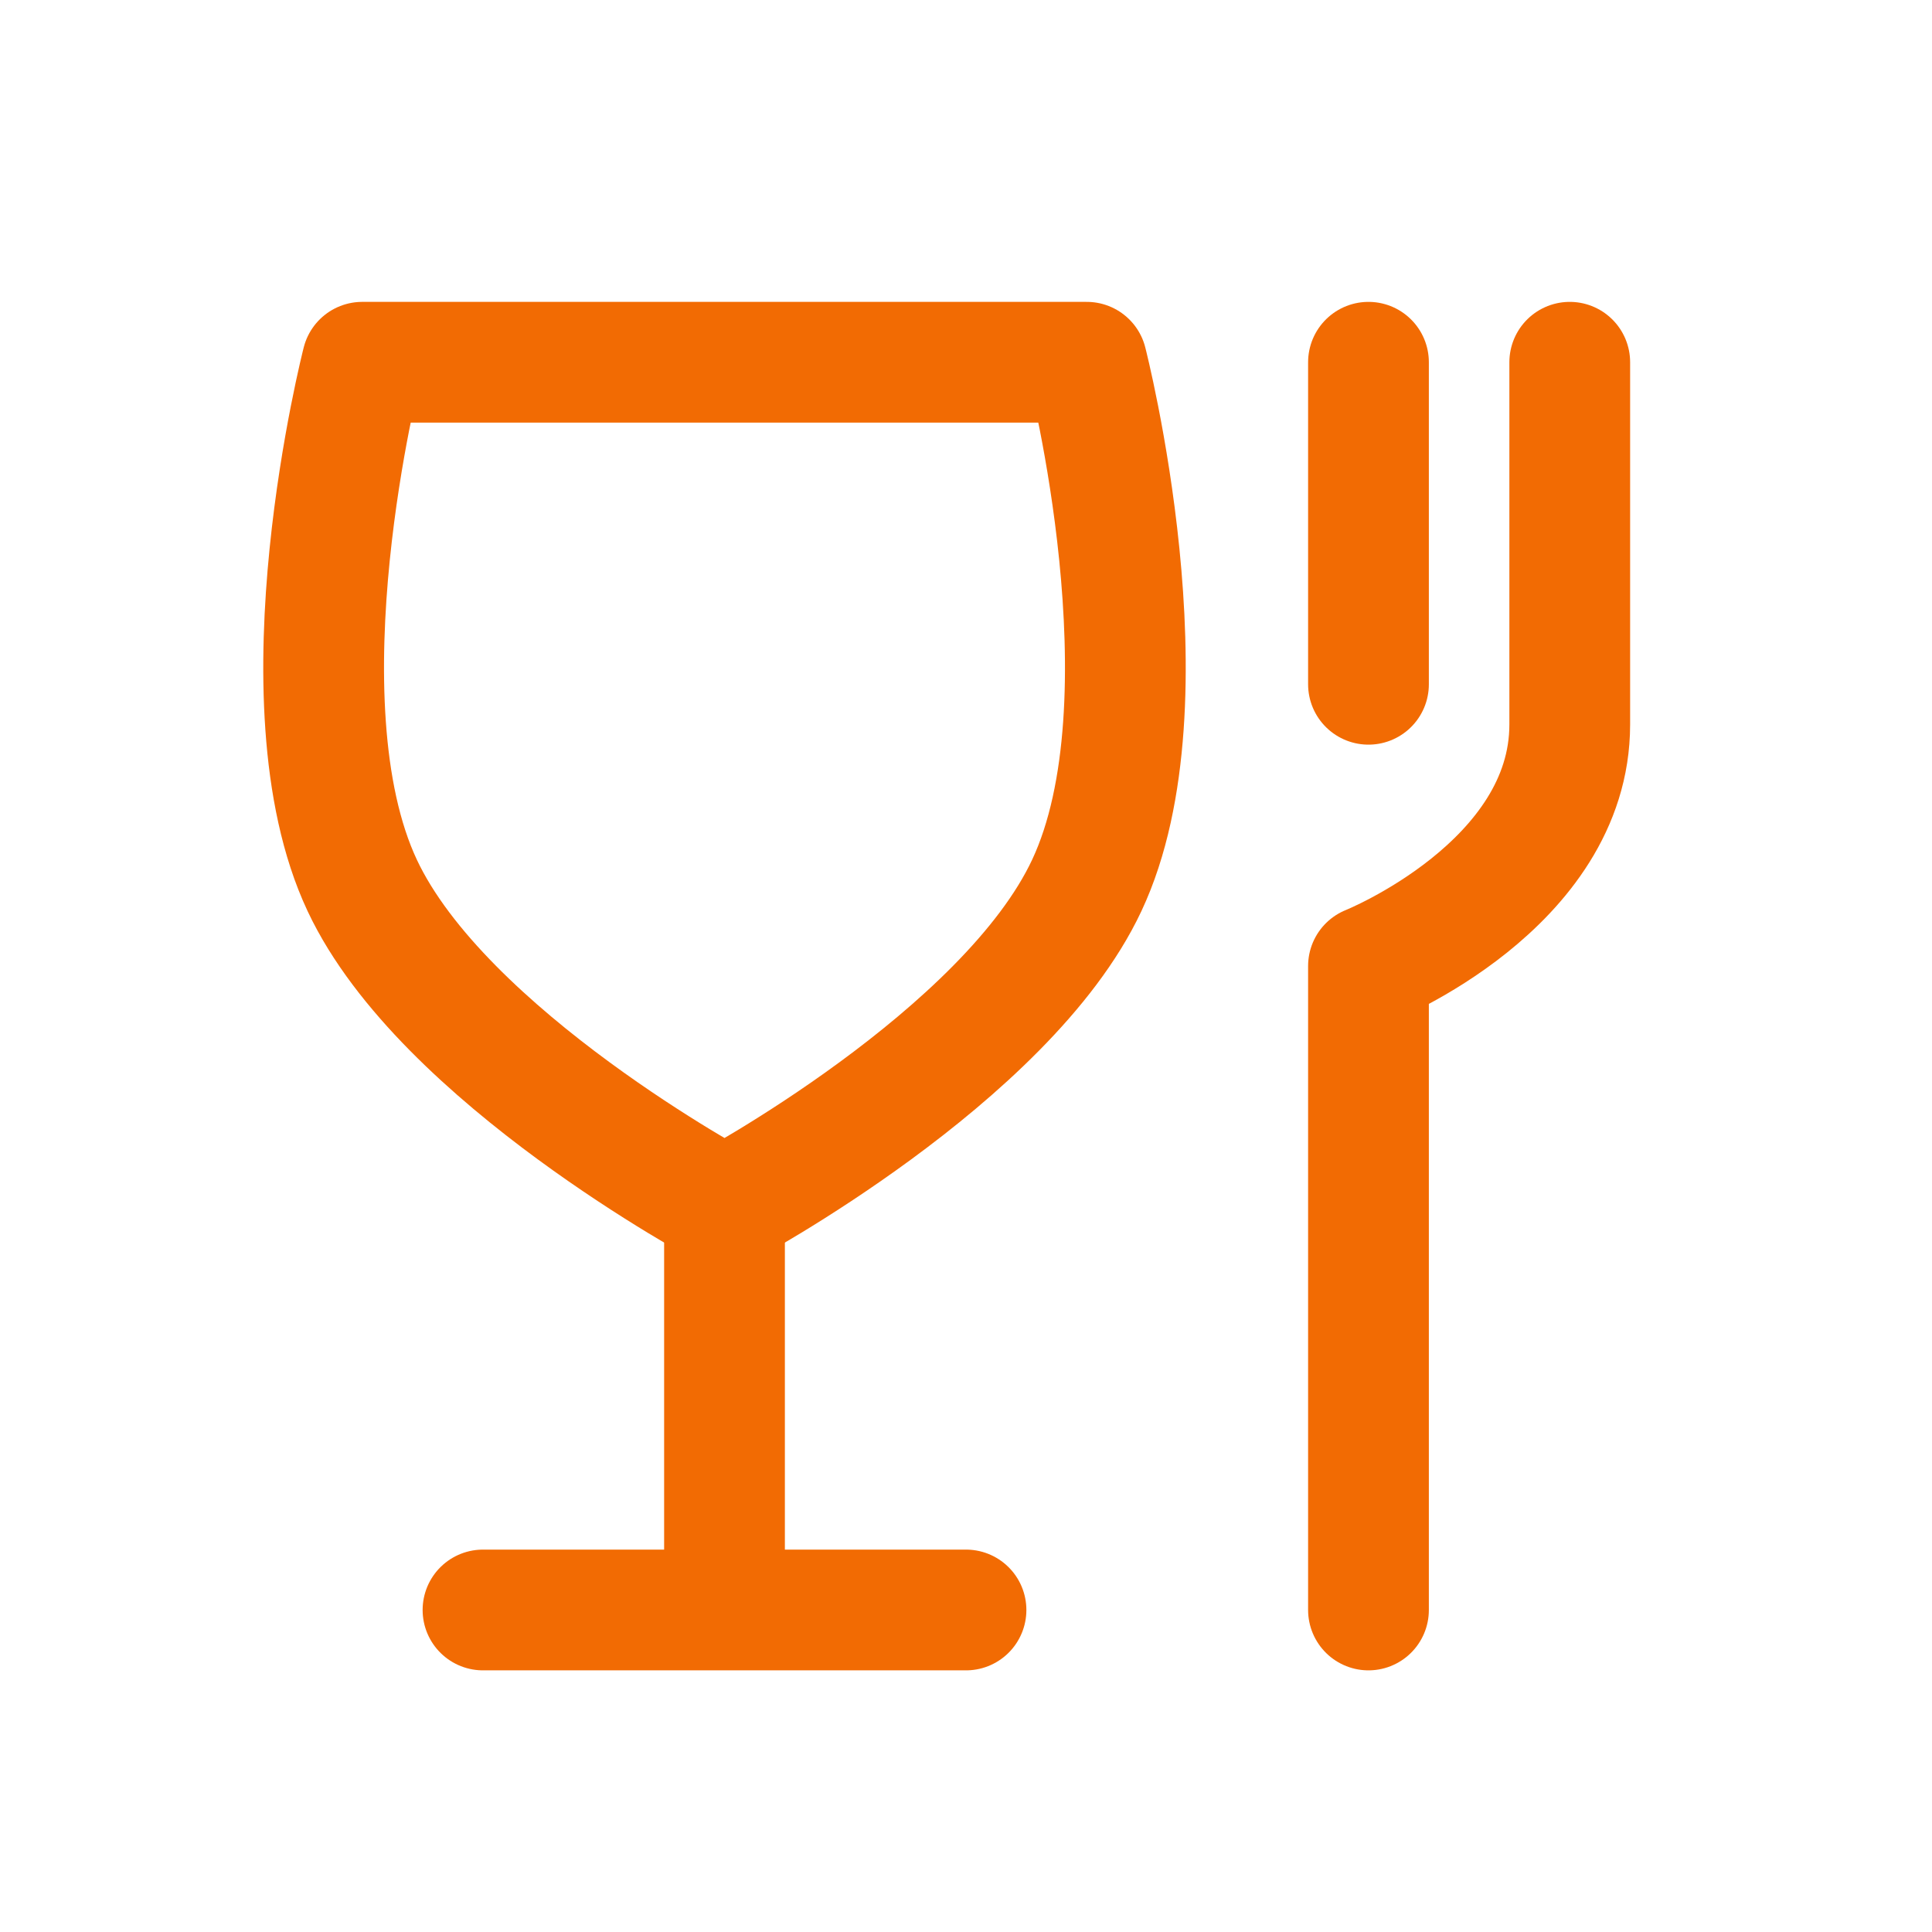
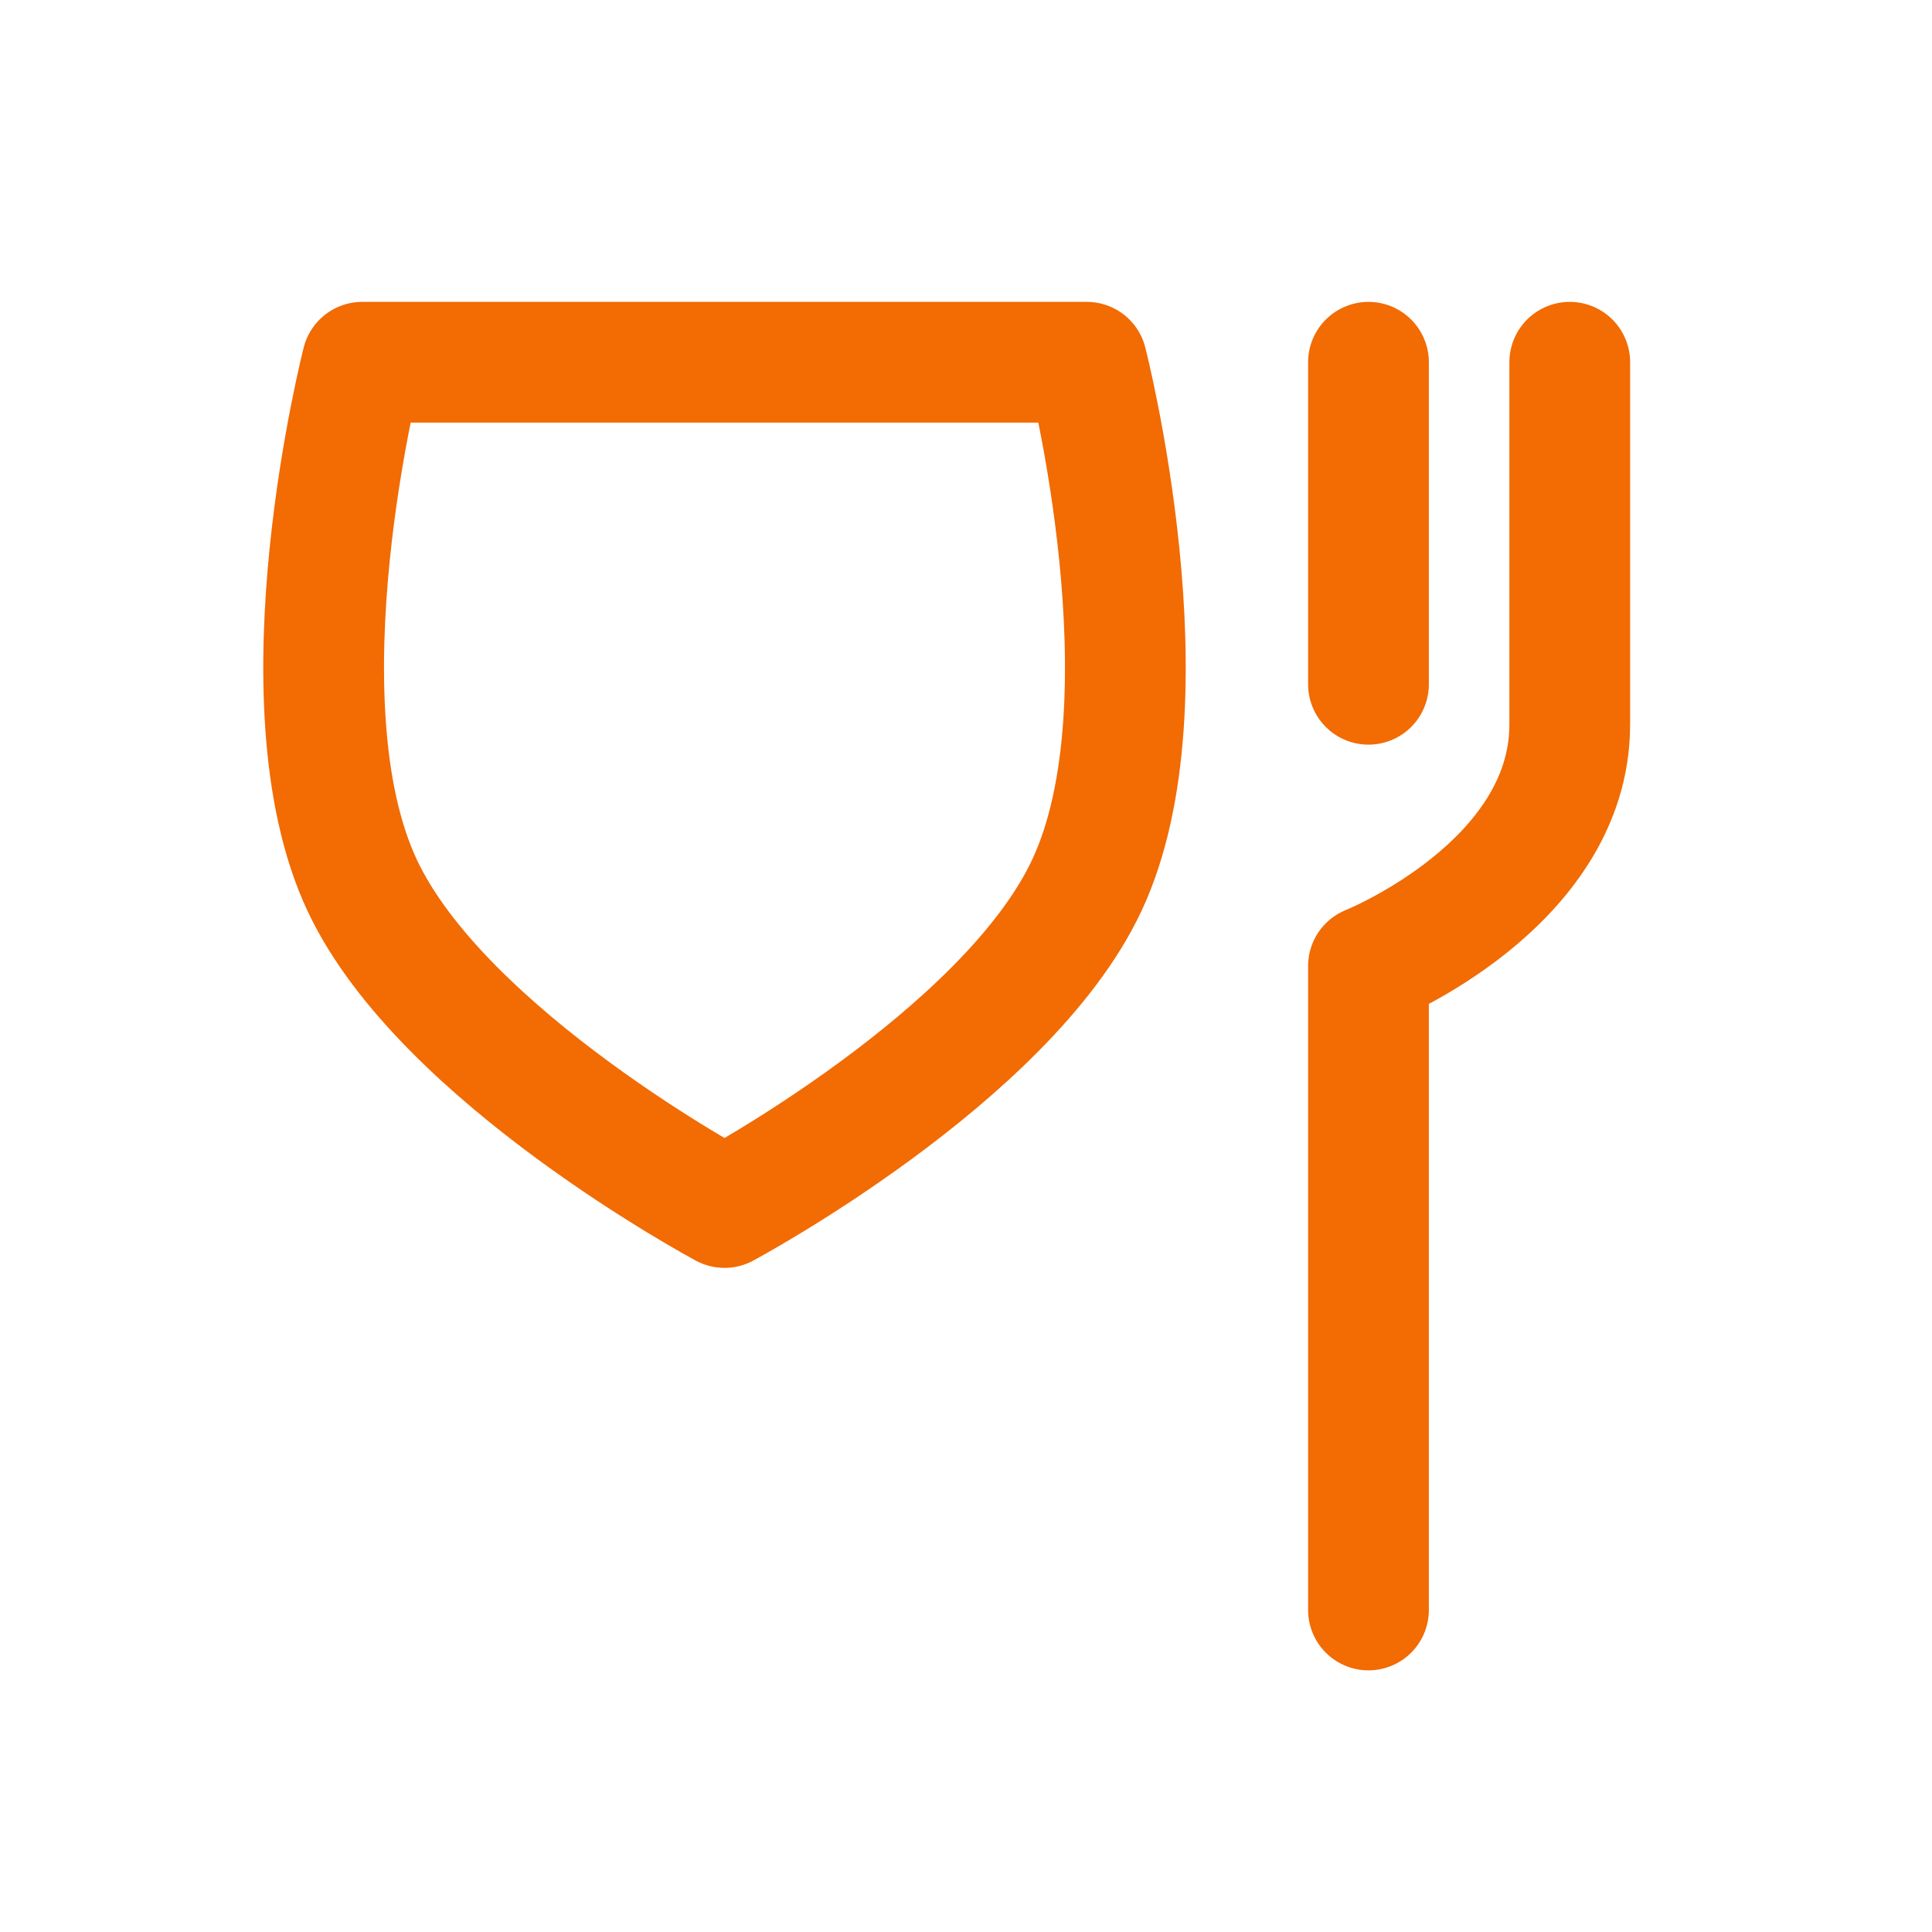
<svg xmlns="http://www.w3.org/2000/svg" width="28" height="28" viewBox="0 0 28 28" fill="none">
-   <path d="M7 23.333H10.5M10.5 23.333H14M10.5 23.333V17.5" stroke="#F26B03" stroke-width="1.75" stroke-linecap="round" stroke-linejoin="round" />
  <path d="M19.833 23.333V14C19.833 14 22.75 12.833 22.75 10.5C22.75 8.45 22.75 5.25 22.75 5.25" stroke="#F26B03" stroke-width="1.75" stroke-linecap="round" stroke-linejoin="round" />
  <path d="M19.833 9.917V5.25" stroke="#F26B03" stroke-width="1.75" stroke-linecap="round" stroke-linejoin="round" />
  <path d="M5.25 12.833C6.417 15.316 10.5 17.5 10.5 17.5C10.5 17.5 14.584 15.316 15.75 12.833C17.009 10.153 15.75 5.25 15.75 5.25H5.25C5.25 5.25 3.991 10.153 5.25 12.833Z" stroke="#F26B03" stroke-width="1.75" stroke-linecap="round" stroke-linejoin="round" />
</svg>